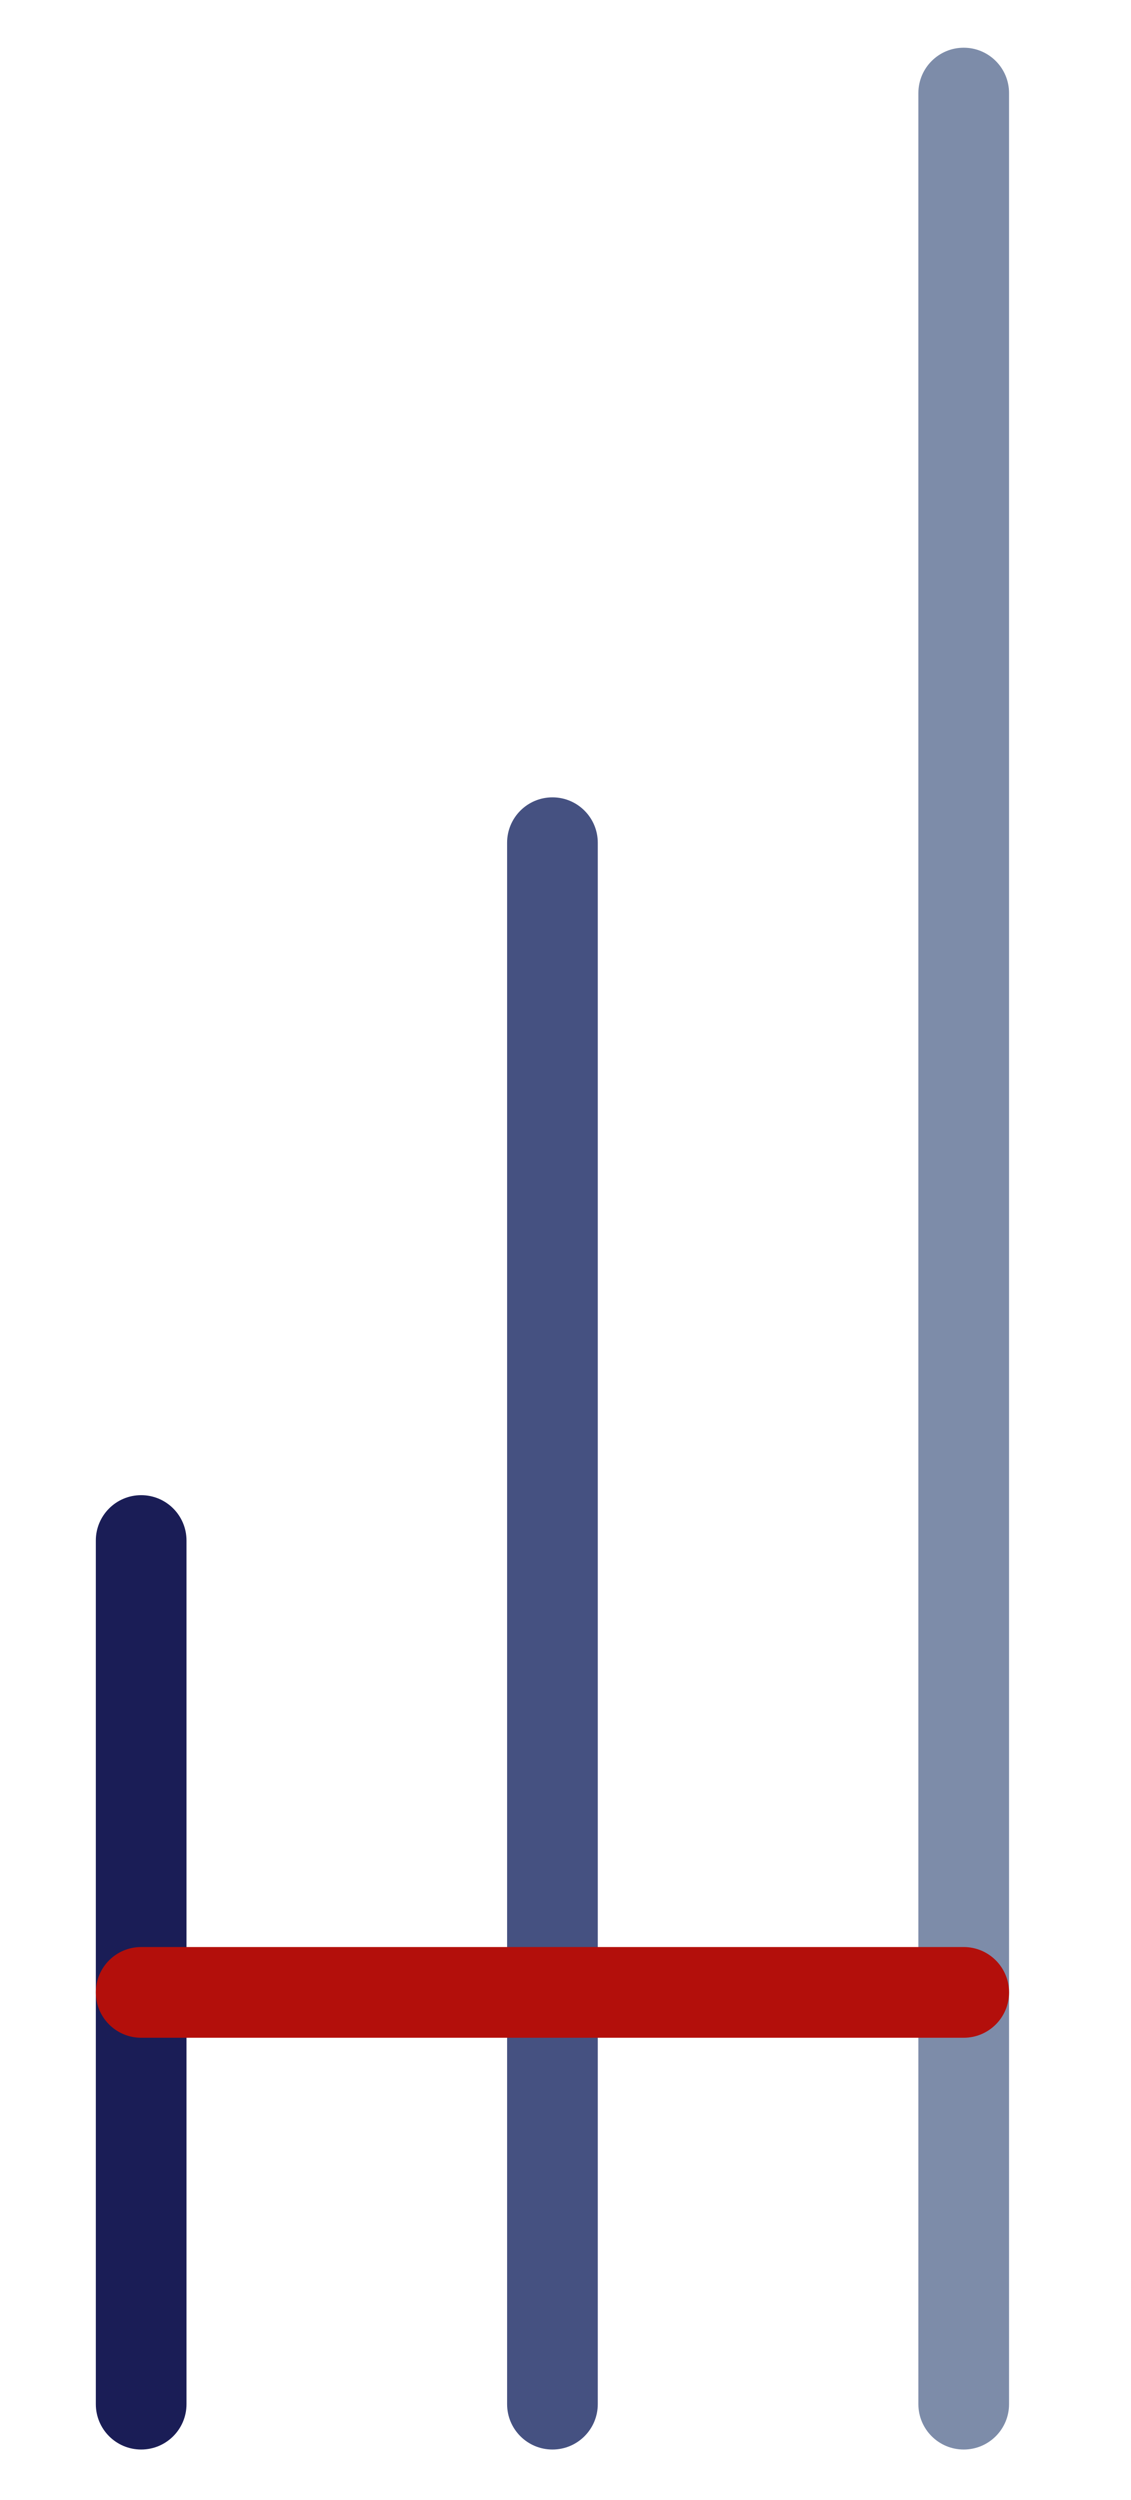
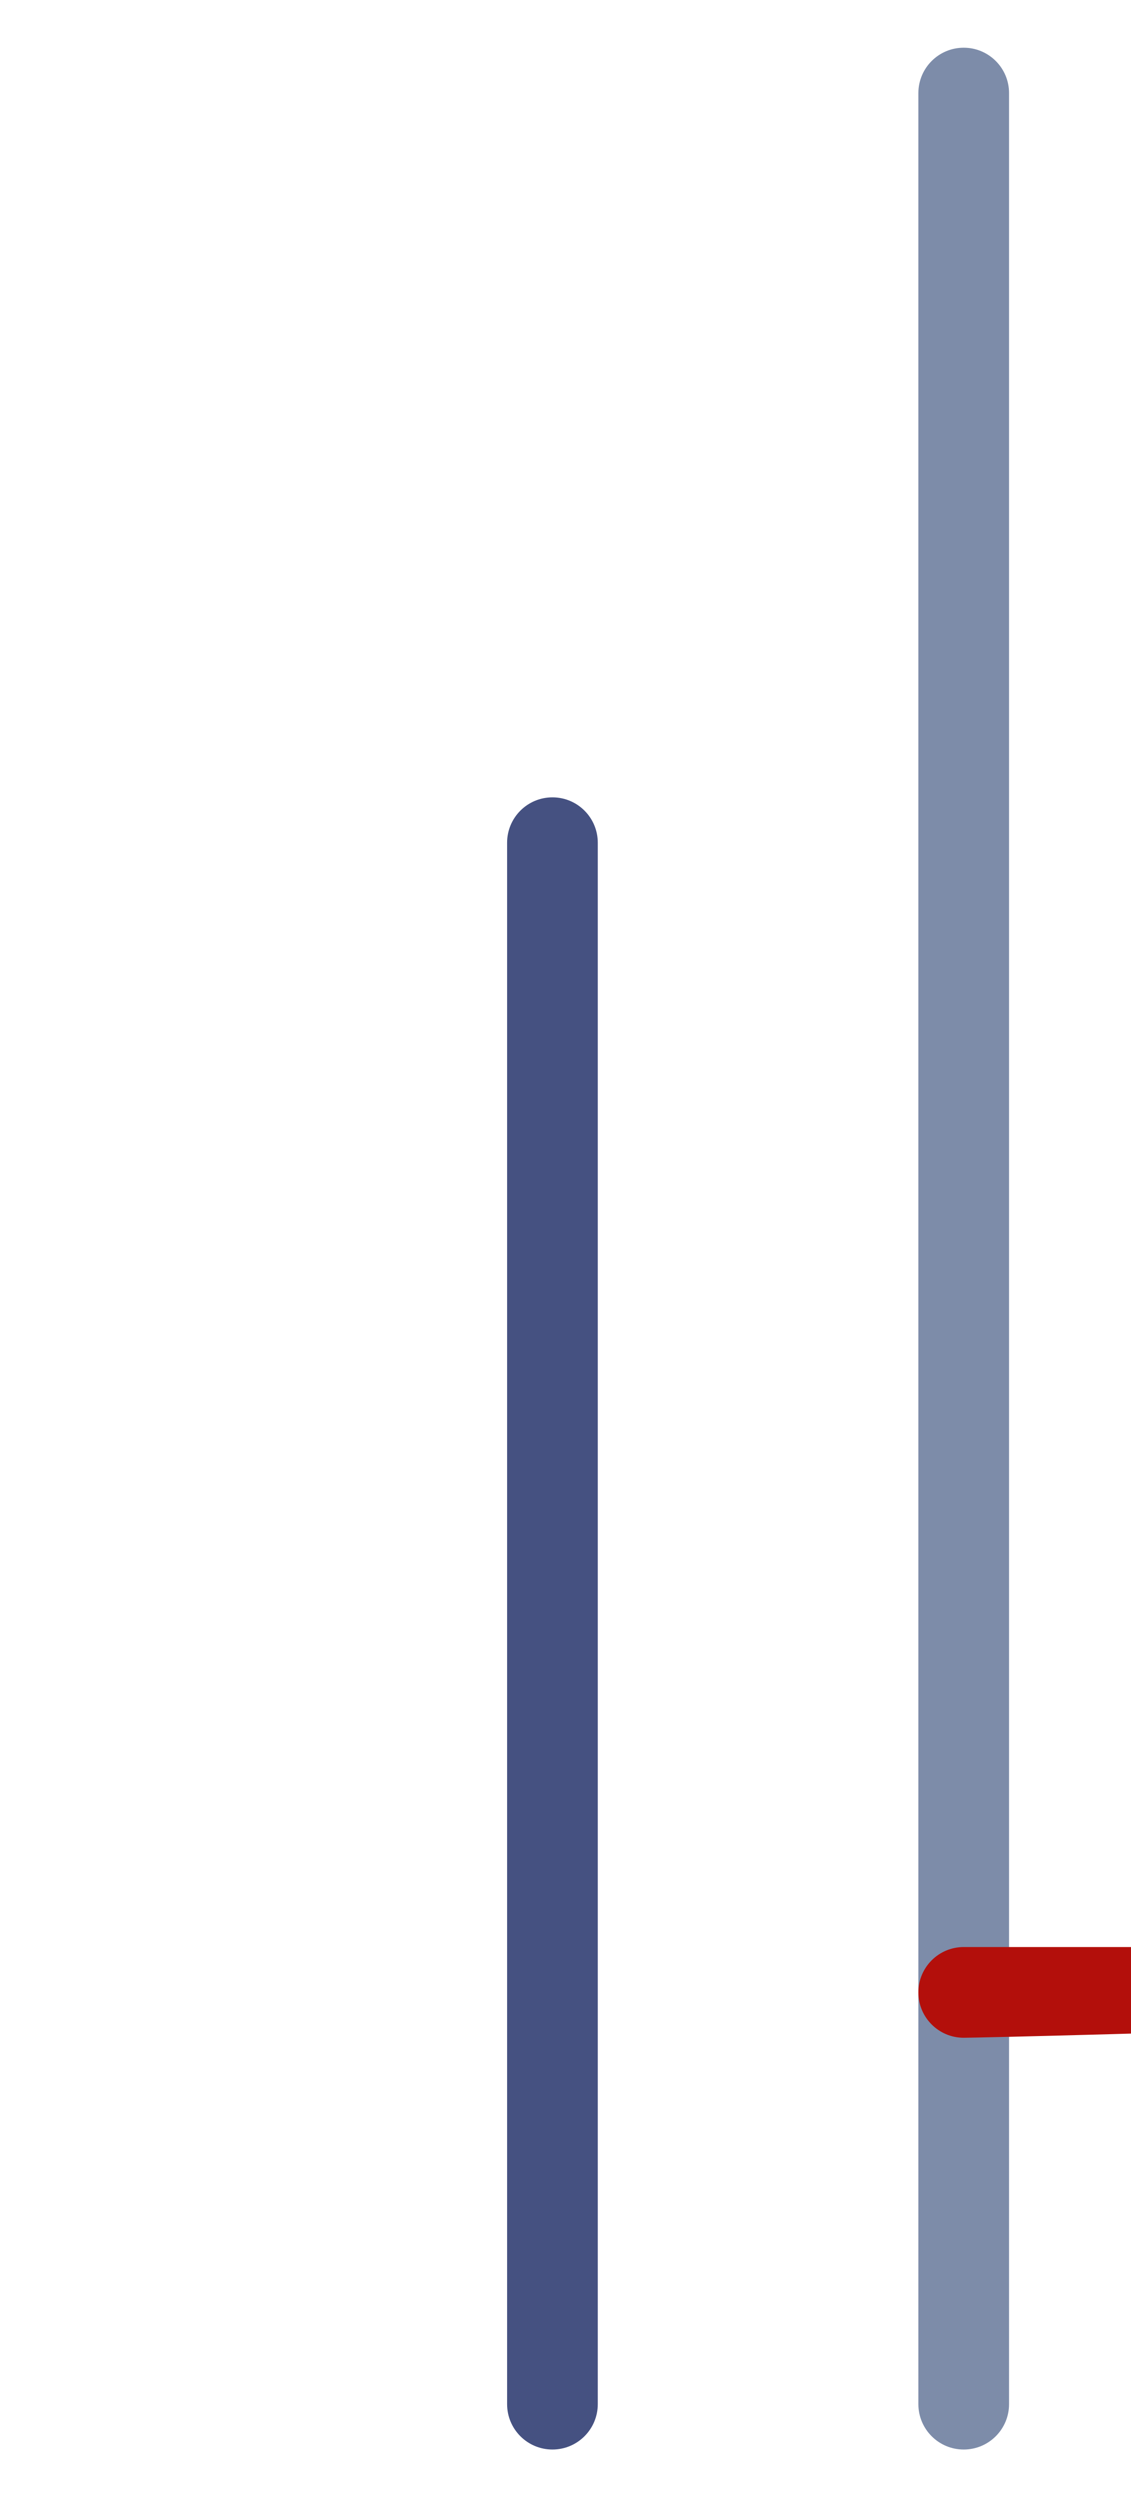
<svg xmlns="http://www.w3.org/2000/svg" version="1.1" id="Ebene_2" x="0px" y="0px" width="311.812px" height="688.819px" viewBox="0 0 311.812 688.819" xml:space="preserve">
  <g>
    <path fill="#455181" d="M152.306,674.947c-6.903,0-12.5-5.597-12.5-12.5V232.202c0-6.903,5.597-12.5,12.5-12.5   s12.5,5.597,12.5,12.5v430.245C164.806,669.351,159.209,674.947,152.306,674.947z" />
  </g>
  <g>
    <path fill="#7D8CA9" d="M265.692,674.947c-6.903,0-12.5-5.597-12.5-12.5V25.646c0-6.903,5.597-12.5,12.5-12.5s12.5,5.597,12.5,12.5   v636.801C278.192,669.351,272.596,674.947,265.692,674.947z" />
  </g>
  <g>
-     <path fill="#1A1D56" d="M38.919,674.947c-6.903,0-12.5-5.597-12.5-12.5V424.48c0-6.903,5.597-12.5,12.5-12.5s12.5,5.597,12.5,12.5   v237.967C51.419,669.351,45.823,674.947,38.919,674.947z" />
-   </g>
+     </g>
  <g>
-     <path fill="#B30F0B" d="M265.692,561.489H38.919c-6.903,0-12.5-5.597-12.5-12.5s5.597-12.5,12.5-12.5h226.773   c6.903,0,12.5,5.597,12.5,12.5S272.596,561.489,265.692,561.489z" />
+     <path fill="#B30F0B" d="M265.692,561.489c-6.903,0-12.5-5.597-12.5-12.5s5.597-12.5,12.5-12.5h226.773   c6.903,0,12.5,5.597,12.5,12.5S272.596,561.489,265.692,561.489z" />
  </g>
</svg>